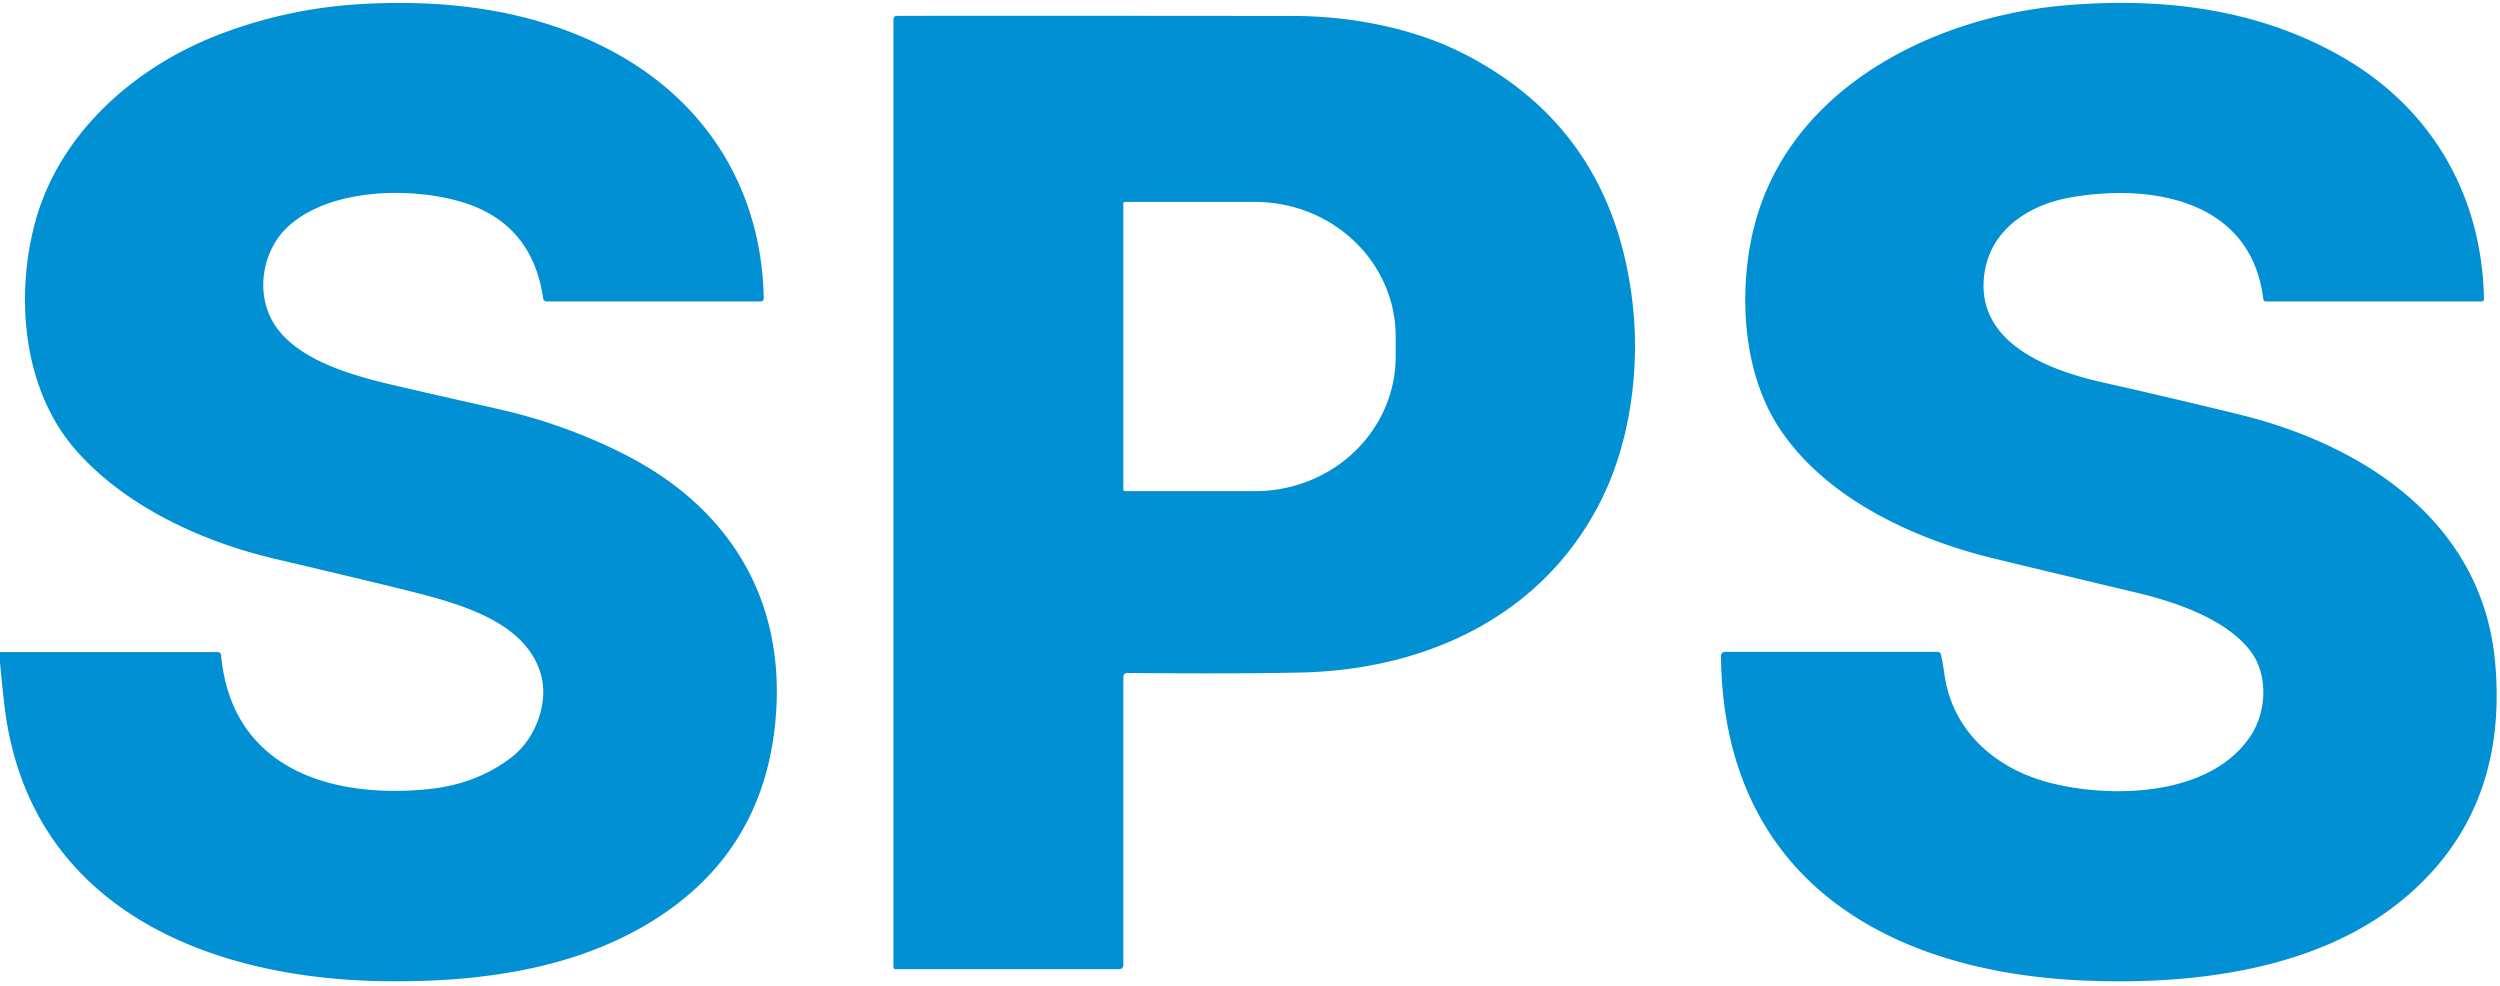
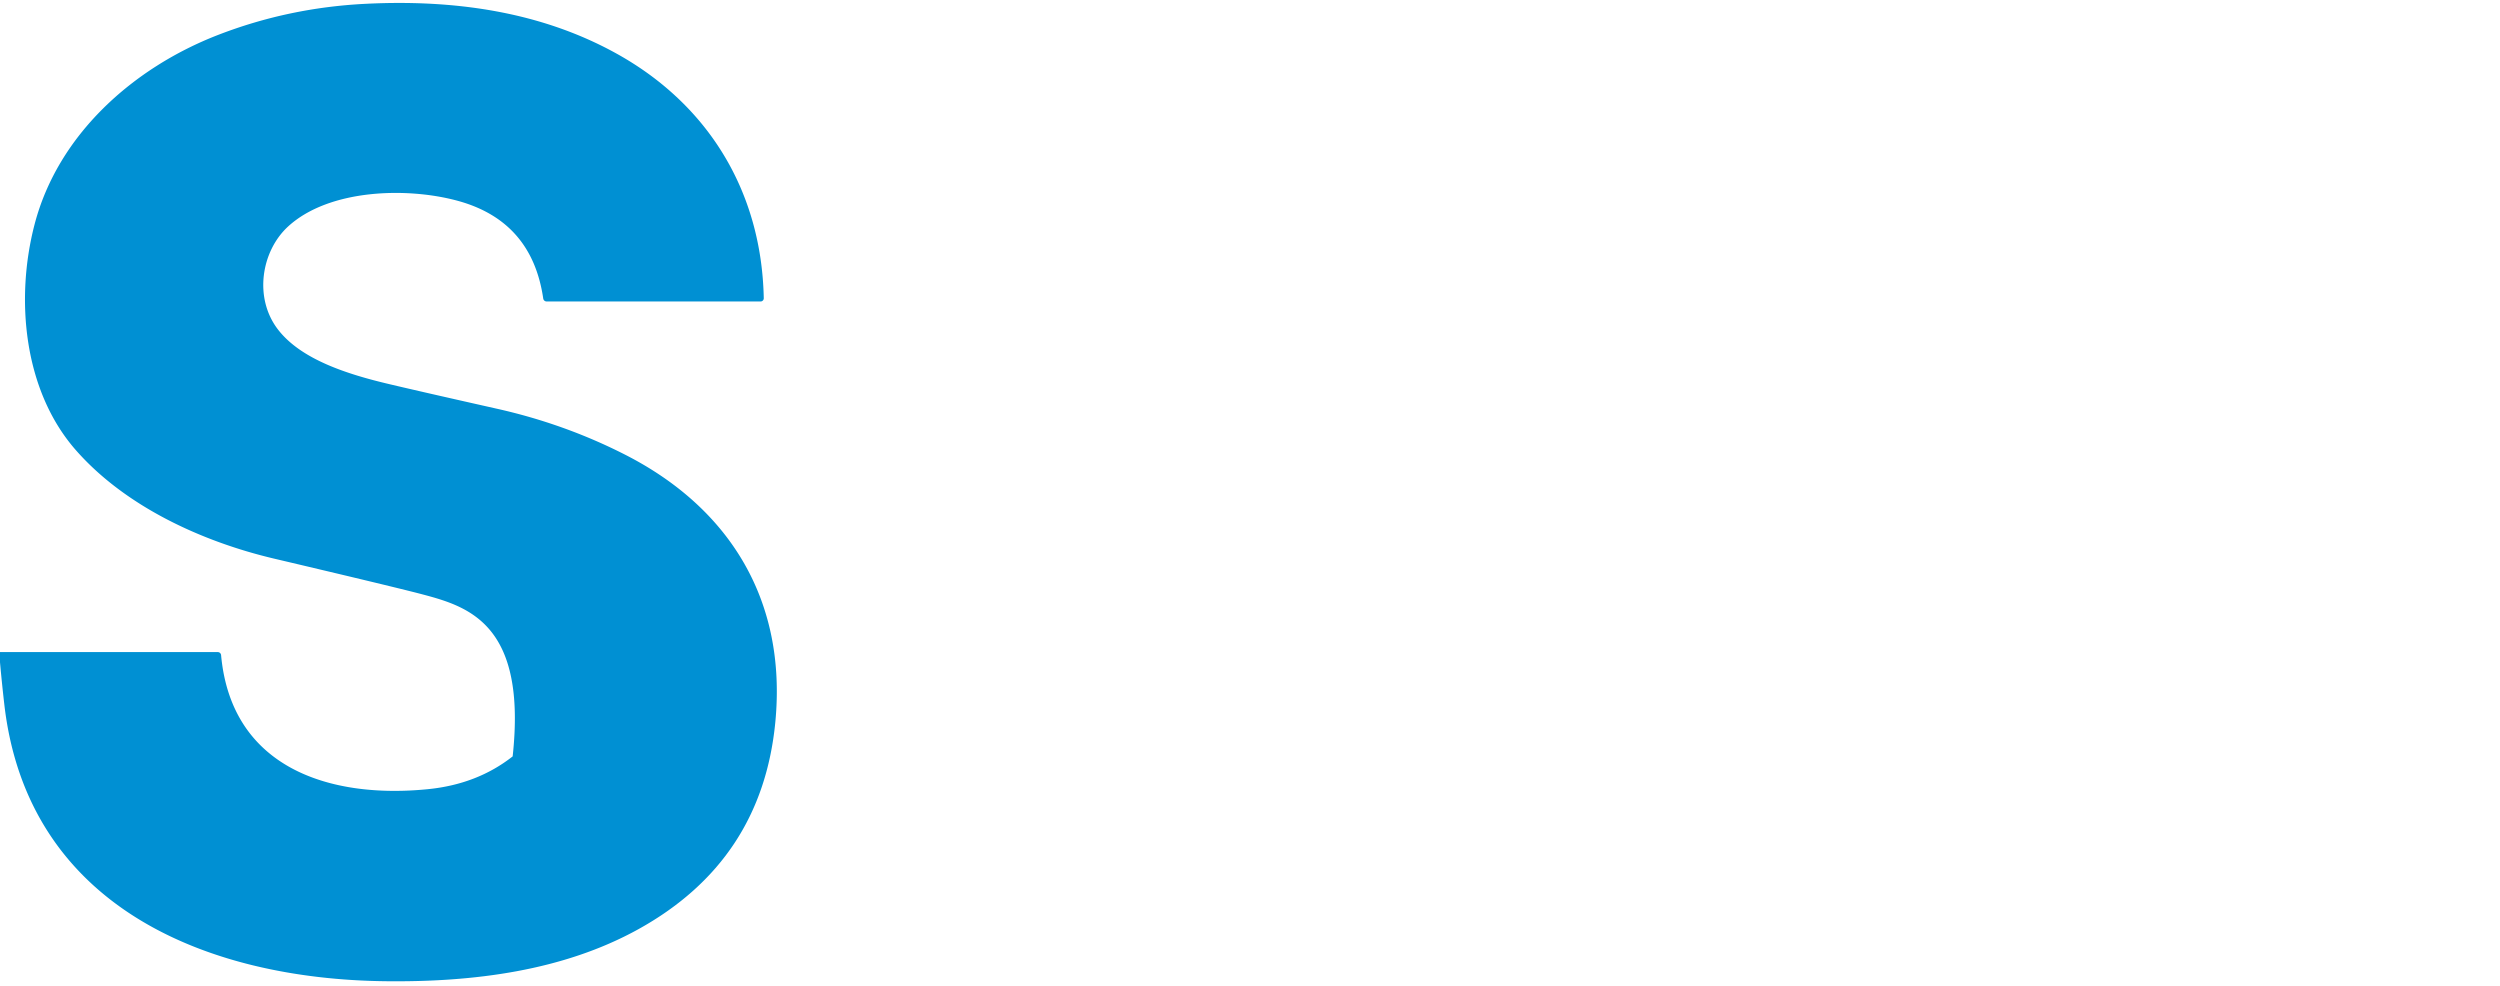
<svg xmlns="http://www.w3.org/2000/svg" version="1.1" viewBox="0.00 0.00 454.00 179.00">
-   <path fill="#0090d3" d="   M 0.00 120.27   L 0.00 118.41   L 39.55 118.42   A 0.60 0.60 0.0 0 1 40.15 118.97   C 42.02 139.46 59.88 145.11 77.75 143.31   Q 86.68 142.41 93.10 137.36   C 97.21 134.13 99.71 127.62 98.22 122.44   C 95.68 113.62 85.31 110.23 76.99 108.01   Q 72.57 106.82 49.79 101.45   C 36.62 98.34 22.67 91.93 13.71 81.67   C 4.28 70.87 2.75 54.27 6.28 40.75   C 10.52 24.48 24.15 12.32 39.64 6.33   Q 52.37 1.41 66.25 0.70   C 82.40 -0.13 98.20 2.08 112.05 9.78   C 128.67 19.03 138.32 34.84 138.70 54.16   A 0.58 0.58 0.0 0 1 138.12 54.75   L 99.27 54.75   A 0.63 0.63 0.0 0 1 98.65 54.21   Q 96.61 40.21 83.24 36.50   C 74.05 33.95 59.78 34.28 52.31 41.14   C 47.43 45.63 46.08 54.10 50.46 59.81   C 54.67 65.31 63.15 67.98 70.74 69.77   Q 76.43 71.12 90.26 74.23   Q 102.53 76.98 113.46 82.54   C 132.50 92.22 142.92 109.05 140.80 131.12   Q 138.37 156.35 115.88 168.77   C 102.25 176.30 86.02 178.38 69.97 178.19   C 37.54 177.81 5.04 164.65 0.79 127.98   Q 0.35 124.15 0.00 120.27   Z" />
-   <path fill="#0090d3" d="   M 313.25 118.38   L 351.83 118.38   A 0.69 0.67 -5.7 0 1 352.50 118.92   Q 352.85 120.62 353.11 122.49   C 354.56 132.68 362.26 139.62 372.39 142.19   C 383.69 145.06 401.42 144.57 408.67 133.70   C 411.70 129.17 411.92 122.42 408.64 118.17   C 404.19 112.41 395.16 109.33 387.92 107.61   Q 364.07 101.93 360.88 101.12   C 346.47 97.45 330.78 89.89 322.78 77.21   C 316.80 67.73 315.81 54.54 318.02 43.51   C 323.41 16.64 350.63 2.94 375.51 0.93   C 393.01 -0.48 409.87 1.63 424.88 10.08   C 441.30 19.31 450.74 35.15 451.09 54.32   A 0.42 0.42 0.0 0 1 450.67 54.75   L 411.49 54.75   A 0.48 0.47 86.6 0 1 411.02 54.33   C 408.81 36.23 390.62 33.26 375.87 35.88   C 368.57 37.18 361.66 41.58 360.42 49.36   C 358.36 62.25 372.12 67.27 381.99 69.48   Q 393.36 72.03 406.52 75.24   C 429.52 80.85 450.84 94.95 453.12 120.31   Q 455.57 147.55 436.25 163.44   C 420.63 176.29 397.88 178.89 378.51 178.07   C 342.02 176.53 312.92 159.02 312.53 119.11   A 0.72 0.72 0.0 0 1 313.25 118.38   Z" />
-   <path fill="#0090d3" d="   M 203.27 176.00   L 162.59 176.00   A 0.34 0.34 0.0 0 1 162.25 175.66   L 162.25 3.47   A 0.59 0.59 0.0 0 1 162.84 2.88   Q 192.10 2.85 234.83 2.90   C 245.15 2.91 256.52 5.03 265.72 9.71   Q 293.15 23.65 296.55 55.74   C 297.75 67.13 296.05 80.23 290.82 90.73   C 280.32 111.82 259.06 121.67 235.99 122.14   Q 223.44 122.39 204.68 122.21   A 0.67 0.67 0.0 0 0 204.00 122.88   L 204.00 175.27   A 0.73 0.73 0.0 0 1 203.27 176.00   Z   M 204.00 36.95   L 204.00 88.91   A 0.28 0.28 0.0 0 0 204.28 89.19   L 227.93 89.19   A 25.53 24.46 -0.0 0 0 253.46 64.73   L 253.46 61.13   A 25.53 24.46 0.0 0 0 227.93 36.67   L 204.28 36.67   A 0.28 0.28 0.0 0 0 204.00 36.95   Z" />
+   <path fill="#0090d3" d="   M 0.00 120.27   L 0.00 118.41   L 39.55 118.42   A 0.60 0.60 0.0 0 1 40.15 118.97   C 42.02 139.46 59.88 145.11 77.75 143.31   Q 86.68 142.41 93.10 137.36   C 95.68 113.62 85.31 110.23 76.99 108.01   Q 72.57 106.82 49.79 101.45   C 36.62 98.34 22.67 91.93 13.71 81.67   C 4.28 70.87 2.75 54.27 6.28 40.75   C 10.52 24.48 24.15 12.32 39.64 6.33   Q 52.37 1.41 66.25 0.70   C 82.40 -0.13 98.20 2.08 112.05 9.78   C 128.67 19.03 138.32 34.84 138.70 54.16   A 0.58 0.58 0.0 0 1 138.12 54.75   L 99.27 54.75   A 0.63 0.63 0.0 0 1 98.65 54.21   Q 96.61 40.21 83.24 36.50   C 74.05 33.95 59.78 34.28 52.31 41.14   C 47.43 45.63 46.08 54.10 50.46 59.81   C 54.67 65.31 63.15 67.98 70.74 69.77   Q 76.43 71.12 90.26 74.23   Q 102.53 76.98 113.46 82.54   C 132.50 92.22 142.92 109.05 140.80 131.12   Q 138.37 156.35 115.88 168.77   C 102.25 176.30 86.02 178.38 69.97 178.19   C 37.54 177.81 5.04 164.65 0.79 127.98   Q 0.35 124.15 0.00 120.27   Z" />
</svg>